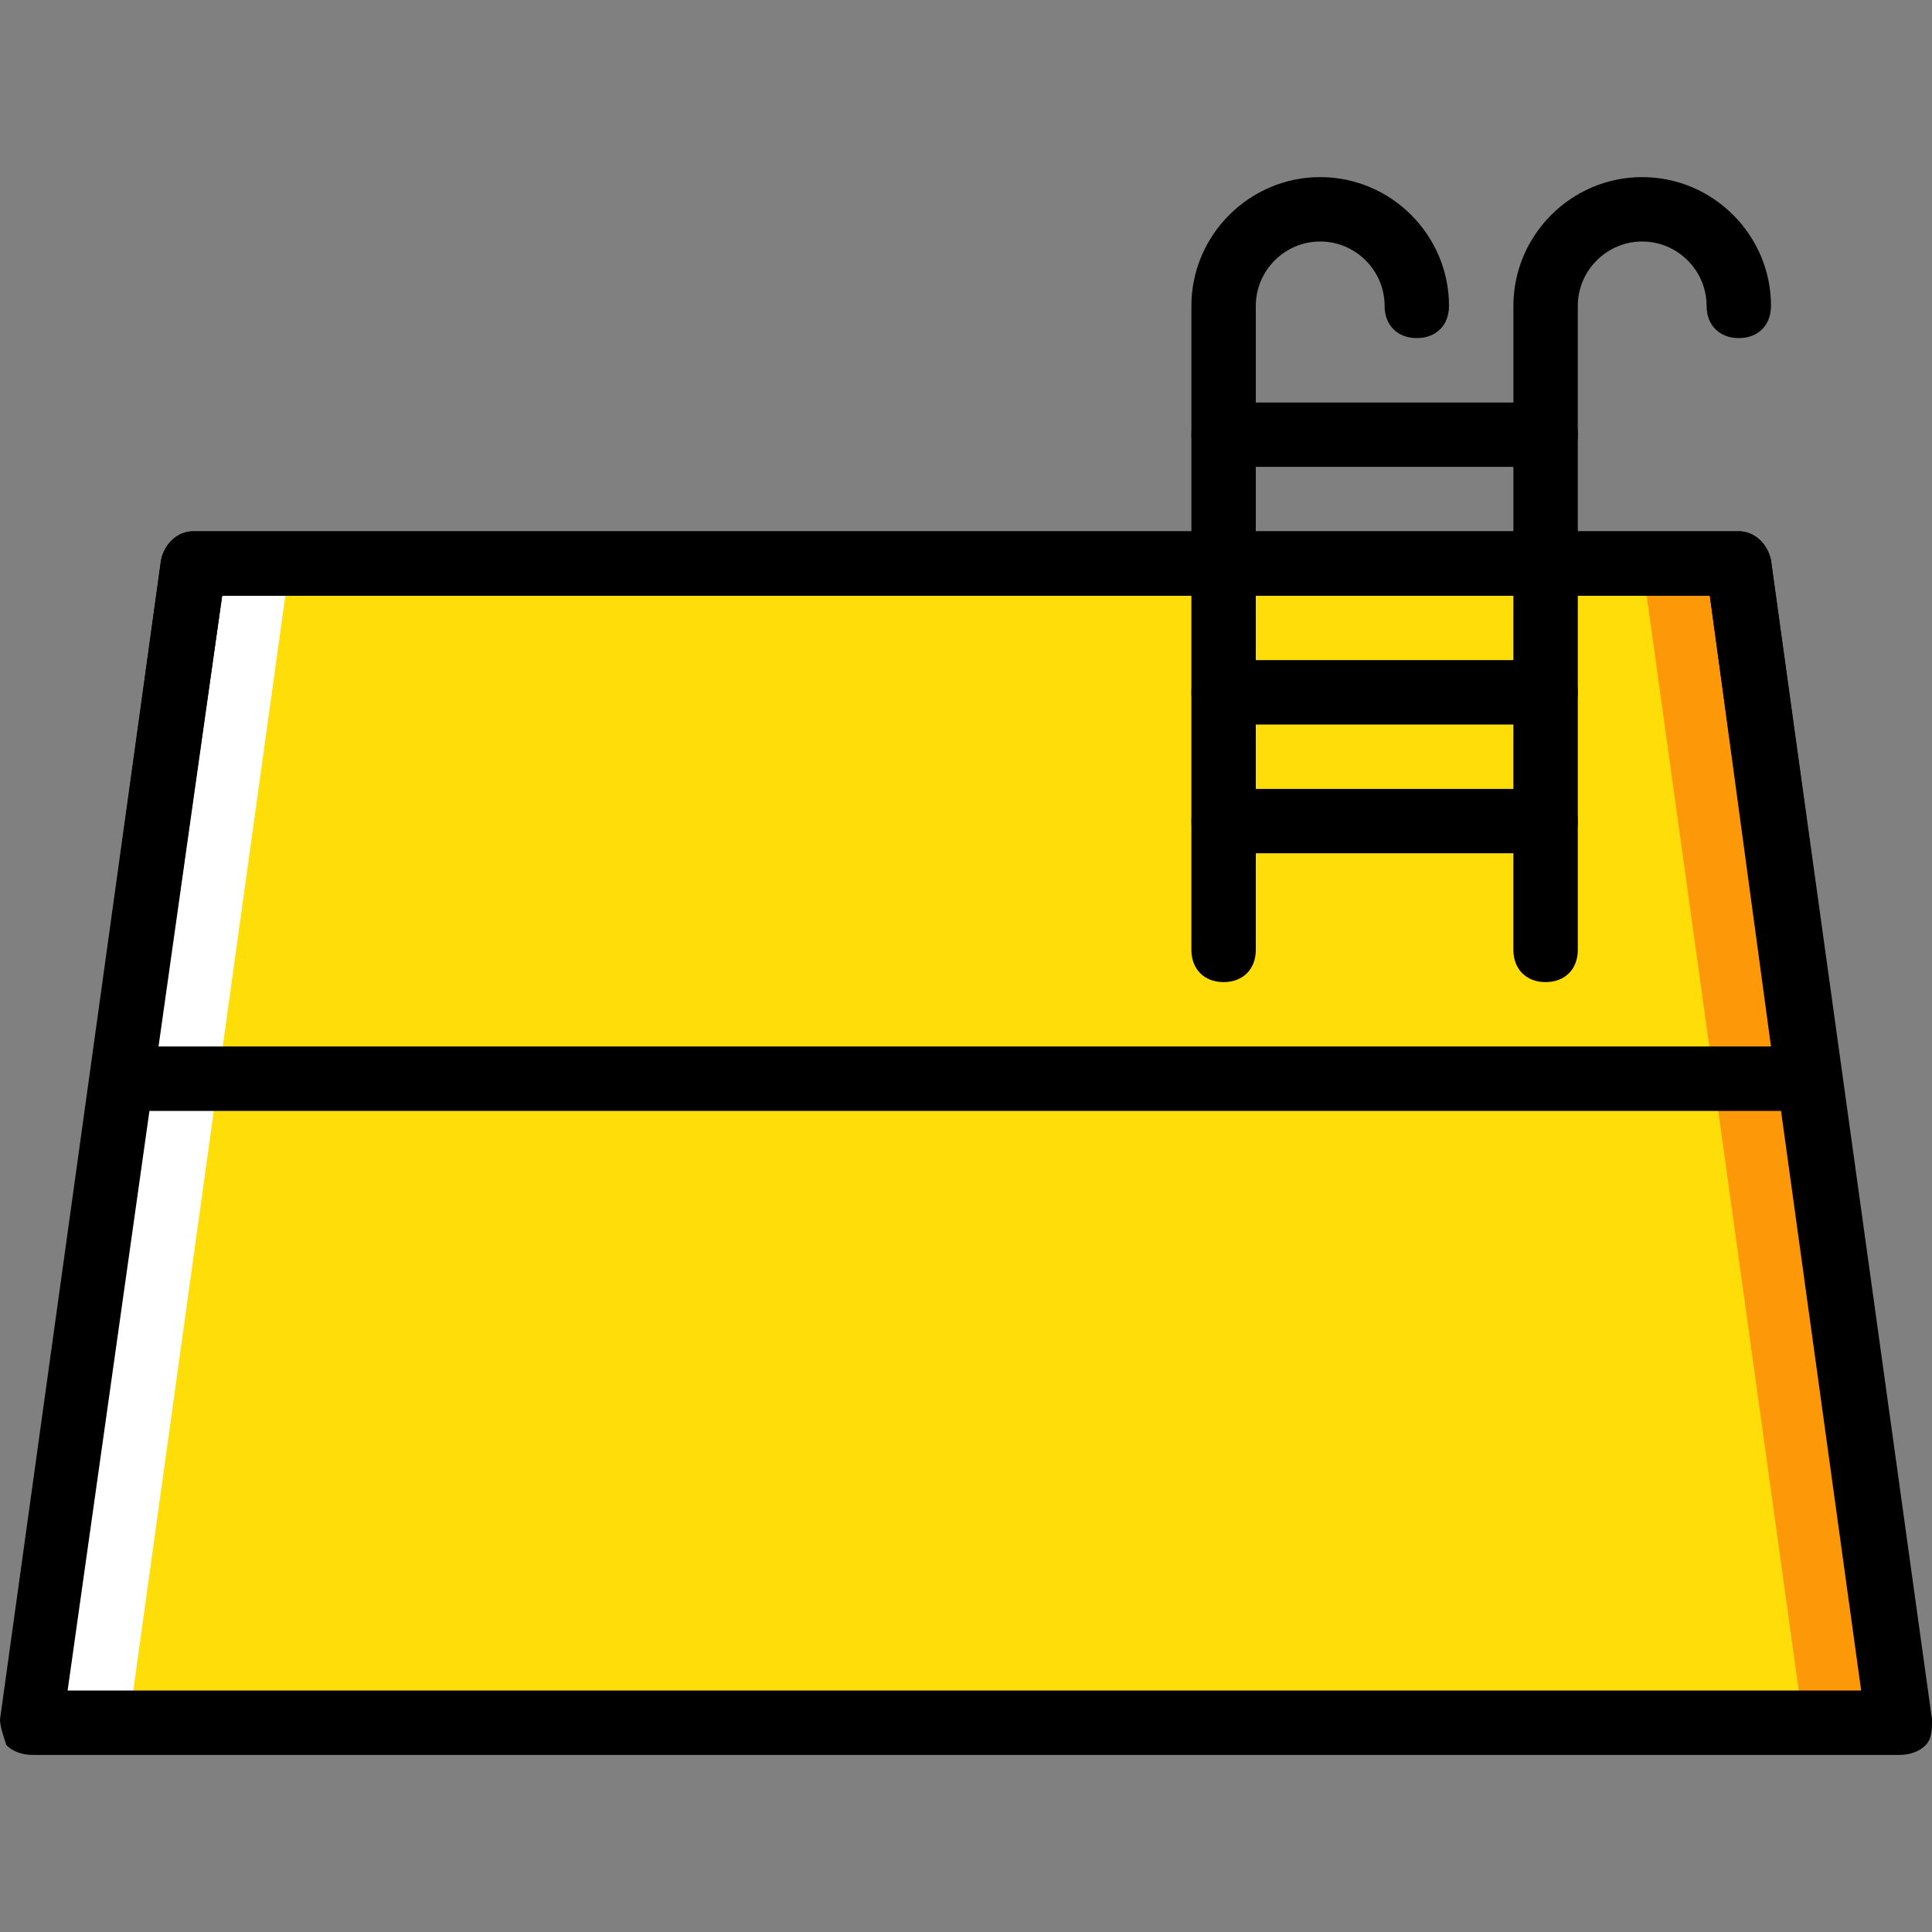
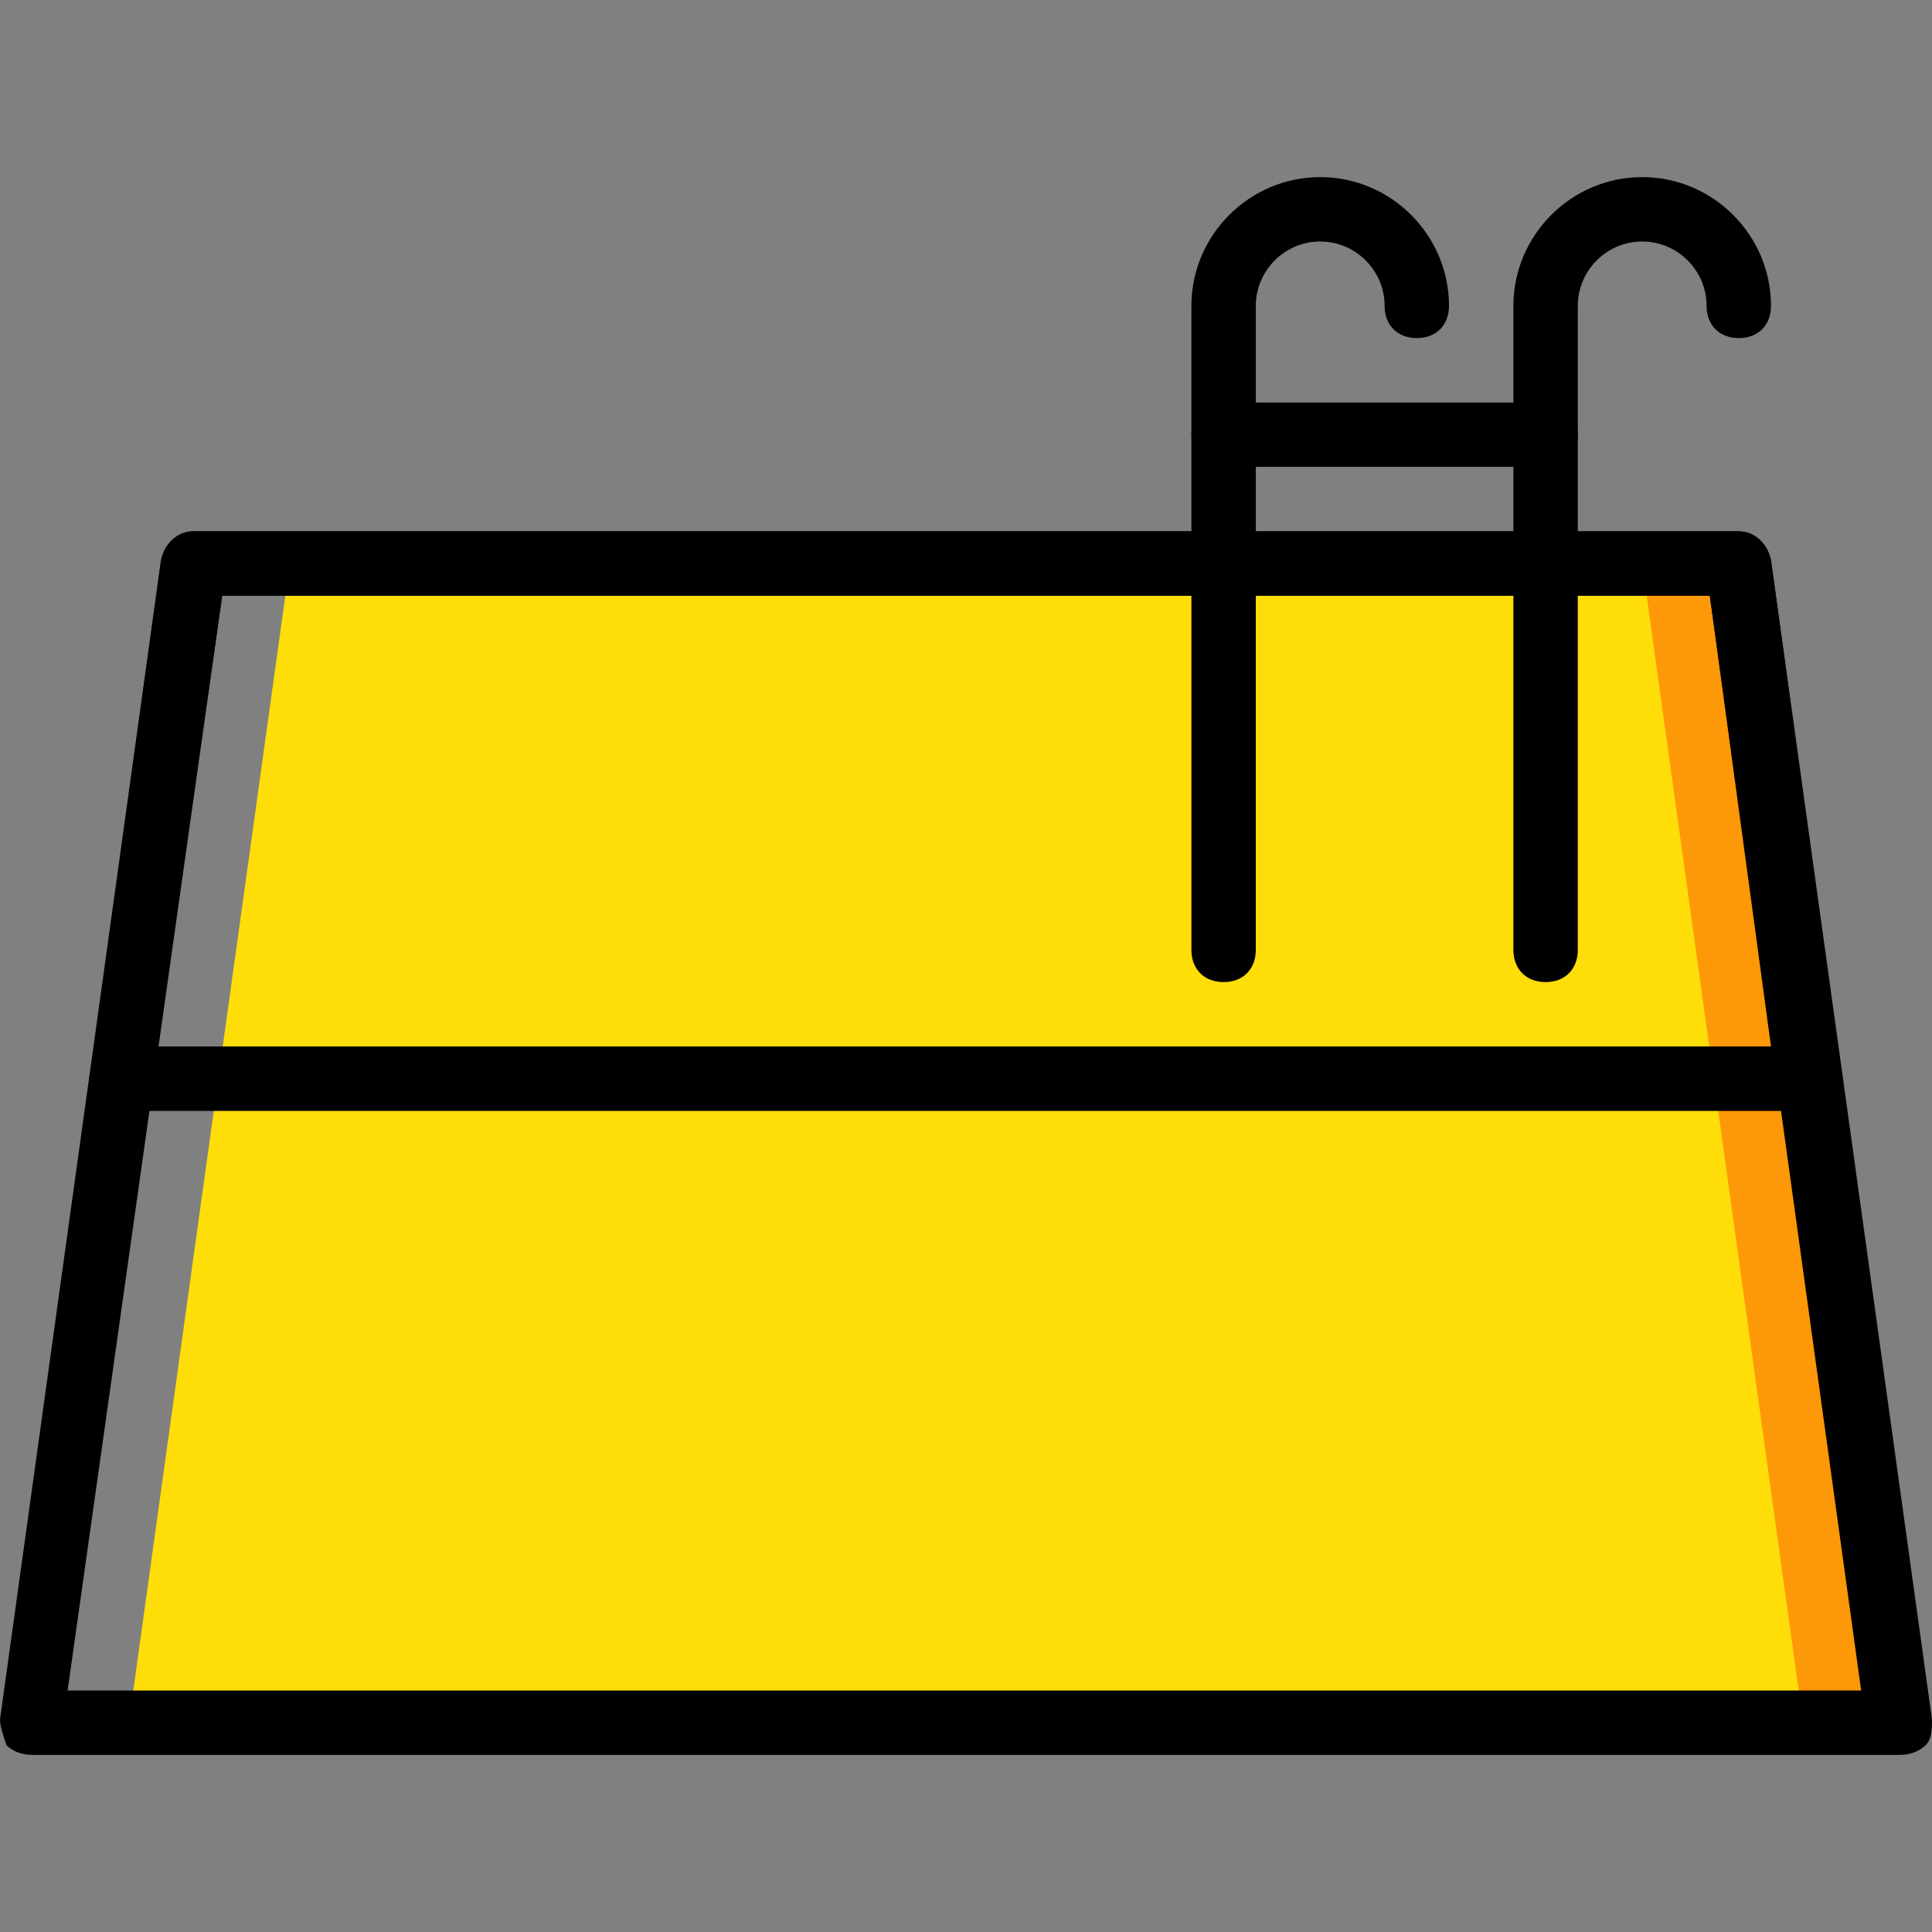
<svg xmlns="http://www.w3.org/2000/svg" version="1.1" id="Layer_1" x="0px" y="0px" viewBox="0 0 512 512" style="enable-background:new 0 0 512 512;" xml:space="preserve">
  <rect x="0" y="0" width="512" height="512" fill="#808080" stroke="none" />
  <g transform="translate(1 1)">
    <polygon style="fill:#FD9808;" points="502.467,455.533 178.2,455.533 220.867,148.333 459.8,148.333  " />
-     <polygon style="fill:#FFFFFF;" points="331.8,455.533 7.533,455.533 50.2,148.333 289.133,148.333  " />
    <polygon style="fill:#FFDD09;" points="476.867,455.533 33.133,455.533 75.8,148.333 434.2,148.333  " />
    <path d="M502.467,464.067H7.533c-2.56,0-5.12-0.853-6.827-2.56C-0.147,458.947-1,456.387-1,454.68l42.667-307.2   c0.853-4.267,4.267-7.68,8.533-7.68h409.6c4.267,0,7.68,3.413,8.533,7.68L511,454.68c0,2.56,0,5.12-1.707,6.827   C507.587,463.213,505.027,464.067,502.467,464.067z M16.92,447h475.307L452.12,156.867H57.88L16.92,447z" />
    <path d="M408.6,259.267c-5.12,0-8.533-3.413-8.533-8.533V80.067c0-18.773,15.36-34.133,34.133-34.133   c18.773,0,34.133,15.36,34.133,34.133c0,5.12-3.413,8.533-8.533,8.533s-8.533-3.413-8.533-8.533c0-9.387-7.68-17.067-17.067-17.067   s-17.067,7.68-17.067,17.067v170.667C417.133,255.853,413.72,259.267,408.6,259.267z" />
    <path d="M323.267,259.267c-5.12,0-8.533-3.413-8.533-8.533V80.067c0-18.773,15.36-34.133,34.133-34.133   c18.773,0,34.133,15.36,34.133,34.133c0,5.12-3.413,8.533-8.533,8.533c-5.12,0-8.533-3.413-8.533-8.533   c0-9.387-7.68-17.067-17.067-17.067c-9.387,0-17.067,7.68-17.067,17.067v170.667C331.8,255.853,328.387,259.267,323.267,259.267z" />
    <path d="M408.6,122.733h-85.333c-5.12,0-8.533-3.413-8.533-8.533c0-5.12,3.413-8.533,8.533-8.533H408.6   c5.12,0,8.533,3.413,8.533,8.533C417.133,119.32,413.72,122.733,408.6,122.733z" />
-     <path d="M408.6,191h-85.333c-5.12,0-8.533-3.413-8.533-8.533c0-5.12,3.413-8.533,8.533-8.533H408.6c5.12,0,8.533,3.413,8.533,8.533   C417.133,187.587,413.72,191,408.6,191z" />
-     <path d="M408.6,225.133h-85.333c-5.12,0-8.533-3.413-8.533-8.533c0-5.12,3.413-8.533,8.533-8.533H408.6   c5.12,0,8.533,3.413,8.533,8.533C417.133,221.72,413.72,225.133,408.6,225.133z" />
    <path d="M478.573,293.4H31.427c-2.56,0-5.12-0.853-6.827-2.56c-1.707-1.707-2.56-4.267-1.707-6.827L41.667,147.48   c0.853-4.267,4.267-7.68,8.533-7.68h409.6c4.267,0,7.68,3.413,8.533,7.68l18.773,136.533c0,2.56,0,5.12-1.707,6.827   C483.693,292.547,481.133,293.4,478.573,293.4z M40.813,276.333h427.52L452.12,156.867H57.88L40.813,276.333z" />
  </g>
  <g>
</g>
  <g>
</g>
  <g>
</g>
  <g>
</g>
  <g>
</g>
  <g>
</g>
  <g>
</g>
  <g>
</g>
  <g>
</g>
  <g>
</g>
  <g>
</g>
  <g>
</g>
  <g>
</g>
  <g>
</g>
  <g>
</g>
</svg>